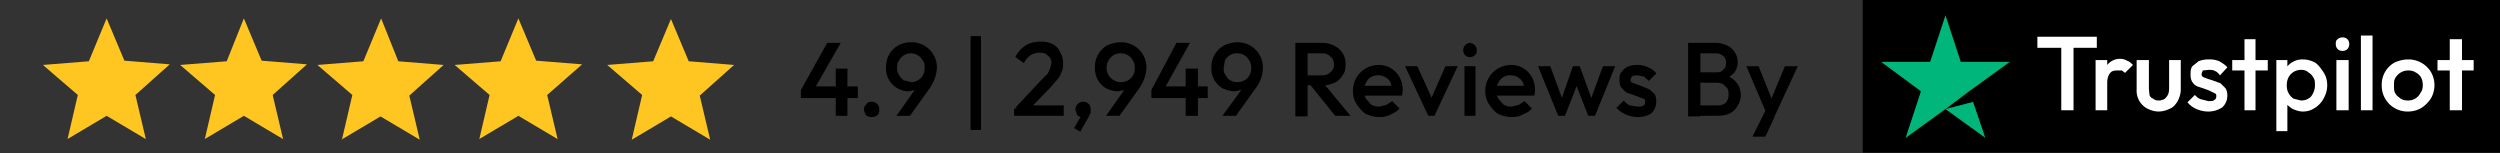
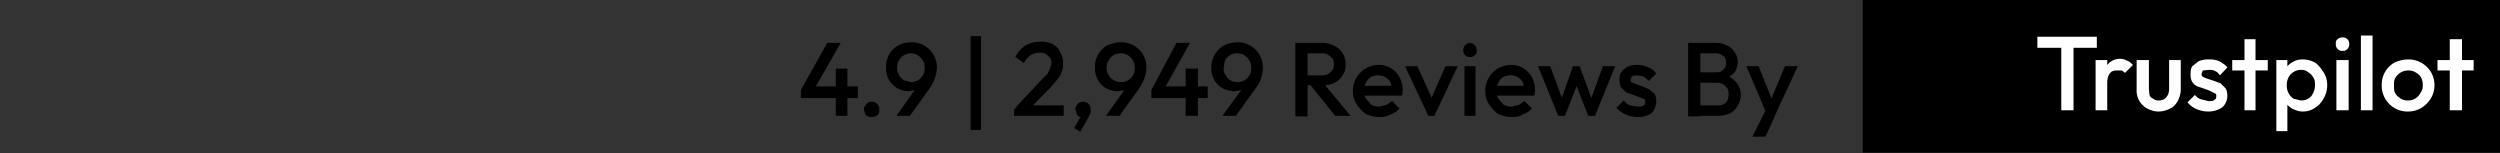
<svg xmlns="http://www.w3.org/2000/svg" fill="none" viewBox="0 0 408 25">
  <rect x="0" y="0" width="408" height="25" fill="#333333" stroke="none" />
-   <path d="m11 22.8 1.7-7.3L7 10.6l7.5-.6 2.9-7 2.9 6.9 7.4.6-5.6 5 1.7 7.2-6.4-3.8-6.4 3.8Zm22.4 0 1.7-7.3-5.7-4.9L37 10l2.8-7 2.9 6.9 7.4.6-5.6 5 1.7 7.2-6.4-3.8-6.4 3.8Zm22.4 0 1.7-7.3-5.7-4.9 7.5-.6 2.9-7 2.8 7 7.4.6-5.6 5 1.7 7.2-6.4-3.8-6.4 3.8Zm22.4 0 1.7-7.3-5.7-4.9 7.5-.6 2.9-7 2.9 6.9 7.5.6-5.7 5 1.7 7.2-6.4-3.8-6.4 3.8Zm24.9 0 1.7-7.3-5.7-4.9 7.5-.6 2.9-6.9 2.9 6.9 7.4.6-5.6 5 1.7 7.2-6.4-3.8-6.4 3.8Z" fill="#FFC621" />
  <path d="M130.7 14.7 135 7h2.2l-4.4 7.7h-2Zm0 1.2v-1.2l.9-.6h8.4V16h-9.3Zm5.7 3v-7.7h1.9v7.7h-2Zm5.9.2c-.4 0-.7-.1-1-.3-.1-.3-.3-.6-.3-1 0-.3.2-.6.4-.8.2-.3.5-.4.9-.4.3 0 .6.1.9.4.2.2.3.5.3.9 0 .3 0 .6-.3.9-.3.2-.6.3-1 .3Zm4-.2 3.4-4.8.7-.5c0 .3-.2.5-.4.7l-.7.4-1 .2a3.7 3.7 0 0 1-3.7-3.8 4 4 0 0 1 2-3.7c.6-.3 1.3-.5 2-.5a4.1 4.1 0 0 1 4.3 4c0 1.2-.4 2.3-1.1 3.4l-3.3 4.6h-2.3Zm2.4-5.5a2.2 2.2 0 0 0 2.2-2.3c0-.5 0-.9-.3-1.2a2.2 2.2 0 0 0-2-1.2 2.2 2.2 0 0 0-1.9 1.2c-.2.3-.3.7-.3 1.2 0 .4.1.8.3 1.1.2.4.5.7.8.9l1.2.3Zm9.7 7.8V5.9h1.7v15.3h-1.7Zm7.1-3.4L170 13l1-1 .4-.9.2-.8c0-.5-.2-1-.6-1.2-.3-.4-.7-.5-1.3-.5-.5 0-1 .1-1.5.4-.4.3-.8.7-1.1 1.3l-1.4-1a5 5 0 0 1 1.7-1.9c.7-.4 1.5-.6 2.4-.6a4 4 0 0 1 2 .4c.5.3 1 .7 1.2 1.3.3.5.5 1 .5 1.8 0 .5 0 1-.2 1.3a4 4 0 0 1-.6 1.2l-1.2 1.4-3.3 3.4h-2.6Zm0 1.1v-1.1l1.7-.6h6.4v1.7h-8Zm9.8 2 1.2-2.1.6-.2-.3.3-.3.2a1 1 0 0 1-.7-.3l-.3-.9a1.3 1.3 0 0 1 1.2-1.3c.4 0 .7.1 1 .4.2.2.3.5.3 1v.4l-.4.8-1.3 2.3-1-.6Zm5.2-2 3.4-4.8.7-.5c0 .3-.2.5-.4.7l-.7.4-1 .2c-.7 0-1.4-.2-2-.5a3.7 3.7 0 0 1-1.8-3.3 4 4 0 0 1 2-3.7c.7-.3 1.4-.5 2.2-.5a4.1 4.1 0 0 1 4.2 4c0 1.2-.4 2.3-1.1 3.4l-3.3 4.6h-2.2Zm2.4-5.5a2.2 2.2 0 0 0 2.3-2.3c0-.5-.1-.9-.3-1.2a2.2 2.2 0 0 0-2-1.2 2.2 2.2 0 0 0-2 1.2c-.2.3-.3.7-.3 1.2 0 .4.1.8.3 1.1.2.4.5.7.9.9.3.2.7.3 1.1.3Zm5 1.3L192 7h2.2l-4.3 7.7h-2.1Zm0 1.2v-1.2l.8-.6h8.4V16H188Zm5.6 3v-7.7h2v7.7h-2Zm6 0 3.5-4.8.7-.5-.5.7c-.1.2-.4.3-.7.4l-1 .2a5 5 0 0 1-2-.5 3.7 3.7 0 0 1-1.8-3.3 4 4 0 0 1 2.1-3.7 5 5 0 0 1 2.1-.5 4.1 4.1 0 0 1 4.2 4c0 1.2-.3 2.3-1.1 3.4l-3.3 4.6h-2.2Zm2.4-5.5a2.2 2.2 0 0 0 2.3-2.3c0-.5-.1-.9-.3-1.2a2.2 2.2 0 0 0-2-1.2 2.2 2.2 0 0 0-2 1.2l-.2 1.2c0 .4 0 .8.3 1.1.2.4.4.7.8.9.3.2.7.3 1.1.3Zm10.8.5v-1.6h3c.7 0 1.1-.2 1.4-.5.4-.3.6-.7.6-1.3 0-.5-.2-1-.5-1.2-.4-.4-.8-.6-1.4-.6h-3V7h3a4 4 0 0 1 2 .5 3.2 3.2 0 0 1 1.8 3c0 .7-.1 1.3-.5 1.8a3 3 0 0 1-1.3 1.2 4 4 0 0 1-2 .4h-3Zm-1.3 5V7h2v12h-2Zm6.5 0-4.1-5.1 1.8-.7 4.8 5.8h-2.5Zm7.2.2c-.8 0-1.5-.2-2.2-.5-.6-.4-1.1-1-1.5-1.6-.4-.6-.6-1.3-.6-2.1a4.2 4.2 0 0 1 4.2-4.3 3.8 3.8 0 0 1 3.4 2 4.2 4.2 0 0 1 .4 3h-6.7V14h5.7l-.6.6c0-.5-.2-.9-.3-1.2-.2-.4-.5-.6-.8-.8a2.4 2.4 0 0 0-2.4 0 2 2 0 0 0-.8 1c-.2.3-.3.7-.3 1.2s.1 1 .4 1.4l.8.9c.4.2.8.3 1.3.3l1.2-.3.9-.6 1.2 1.2c-.4.5-1 .8-1.5 1-.5.3-1.1.4-1.8.4Zm8-.2-3.8-8.1h2l3 6.6H233l2.9-6.6h2l-3.8 8.1h-1Zm5.9 0v-8.1h1.8v8.1H239Zm1-9.6a1 1 0 0 1-.9-.3c-.2-.2-.3-.5-.3-.8 0-.3.1-.6.3-.8.2-.2.5-.4.8-.4.3 0 .6.2.8.4.2.2.3.5.3.8 0 .3 0 .6-.3.8a1 1 0 0 1-.8.3Zm6.7 9.8c-.8 0-1.5-.2-2.2-.5-.6-.4-1.1-1-1.5-1.6-.4-.6-.6-1.3-.6-2.1a4.2 4.2 0 0 1 4.2-4.3 3.8 3.8 0 0 1 3.4 2 4.2 4.2 0 0 1 .4 3h-6.7V14h5.7l-.7.6c0-.5 0-.9-.2-1.2-.2-.4-.5-.6-.8-.8a2.4 2.4 0 0 0-2.4 0 2 2 0 0 0-.8 1c-.2.3-.3.7-.3 1.2s.1 1 .4 1.4l.8.9c.4.2.8.3 1.3.3l1.2-.3.9-.6 1.2 1.2c-.4.5-1 .8-1.5 1-.5.3-1.1.4-1.8.4Zm7.6-.2-3.3-8.1h2l2.2 6h-.6l2.1-6h1.1l2.2 6h-.6l2.2-6h2l-3.3 8.1h-1.1l-2.2-5.6h.6l-2.2 5.6h-1.1Zm13 .2a4.8 4.8 0 0 1-2.5-.7 4 4 0 0 1-1-.8l1.2-1.2c.3.4.6.6 1 .8l1.2.2c.5 0 .8 0 1-.2.2 0 .3-.3.3-.5 0-.3 0-.5-.3-.6l-.8-.3a29.9 29.9 0 0 0-2-.7l-.8-.8c-.2-.3-.3-.7-.3-1.2s0-1 .3-1.3c.3-.4.6-.7 1-.9a4 4 0 0 1 1.7-.3 4 4 0 0 1 1.7.4c.5.2 1 .5 1.3 1l-1.2 1.2-.8-.7-1-.2c-.4 0-.7 0-1 .2l-.2.5c0 .2 0 .4.3.5l.8.3a25.6 25.6 0 0 1 2 .8l.8.7c.2.3.3.7.3 1.2 0 .8-.3 1.5-.8 2a4 4 0 0 1-2.3.6Zm9.5-.2v-1.7h3.5c.6 0 1-.1 1.4-.5.3-.4.4-.8.4-1.3 0-.3 0-.6-.2-1l-.6-.6a2 2 0 0 0-1-.3h-3.5v-1.7h3.2c.5 0 .9 0 1.2-.4.3-.2.5-.6.5-1.1 0-.5-.2-1-.5-1.2-.3-.2-.7-.4-1.2-.4h-3.2V7h3.2a4 4 0 0 1 2 .5 3 3 0 0 1 1.6 2.6c0 .6-.2 1.2-.5 1.7-.4.4-.9.8-1.5 1.1l.1-.6a4 4 0 0 1 1.8 1.3c.4.6.6 1.2.6 2a3 3 0 0 1-.5 1.6c-.3.6-.7 1-1.3 1.3-.6.3-1.3.4-2.1.4h-3.4Zm-1.3 0V7h2v12h-2Zm13 .1-3.5-8.2h2l2.4 6h-.6l2.5-6h2.1l-3.8 8.2h-1.1Zm-2.5 3.3 2.6-5.2 1 2-1.5 3.2h-2ZM304 0h104v24.9H304z" fill="#000" />
  <path d="M336.4 18V6.4h2V18h-2Zm-3.9-10.1V6h9.7v1.8h-9.7ZM342 18V9.8h1.9V18H342Zm1.9-4.5-.6-.4c0-1 .2-1.8.6-2.5.5-.6 1.2-1 2.1-1 .4 0 .8.1 1.1.3.4.1.7.4 1 .7l-1.3 1.3-.5-.4h-.6c-.5 0-1 0-1.3.4-.3.3-.5.9-.5 1.6Zm8.4 4.7c-.7 0-1.3-.2-1.9-.5a3.3 3.3 0 0 1-1.7-3.1V9.8h2v4.7l.1 1c.1.3.3.5.6.6.2.2.5.3.9.3.5 0 1-.2 1.2-.5.3-.3.5-.8.5-1.4V9.8h1.9v4.8c0 .7-.2 1.3-.5 1.9-.3.5-.7 1-1.2 1.2-.6.3-1.2.5-2 .5Zm8.1 0a4.8 4.8 0 0 1-2.5-.7 4 4 0 0 1-.9-.8l1.2-1.2c.3.3.6.6 1 .7l1.2.3c.5 0 .8 0 1-.2.2-.1.3-.3.3-.6 0-.2 0-.4-.3-.5l-.8-.4a29.9 29.9 0 0 0-2-.7c-.4-.2-.6-.4-.8-.7-.2-.3-.3-.7-.3-1.2s0-1 .3-1.4l1-.8a4 4 0 0 1 1.7-.3 4 4 0 0 1 1.7.3c.5.3 1 .6 1.3 1l-1.2 1.3c-.2-.3-.5-.6-.8-.7-.3-.2-.7-.2-1-.2l-1 .1-.2.5c0 .3 0 .4.3.6l.8.3a25.6 25.6 0 0 1 2 .7l.8.8c.2.3.3.7.3 1.2 0 .8-.3 1.4-.8 1.9a4 4 0 0 1-2.3.7Zm5.9-.2V6.4h1.8V18h-1.8Zm-2-6.5V9.8h5.8v1.7h-5.8Zm11.5 6.7c-.6 0-1.1-.2-1.6-.4-.5-.3-1-.7-1.2-1.1a3 3 0 0 1-.4-1.6v-2.4a3 3 0 0 1 1.6-2.6 3 3 0 0 1 1.6-.4c.8 0 1.4.2 2 .5.6.4 1 1 1.4 1.6.4.6.6 1.3.6 2.1s-.2 1.5-.6 2.2a4 4 0 0 1-1.4 1.5c-.6.4-1.2.6-2 .6Zm-.3-1.8c.5 0 .9-.1 1.2-.3.4-.2.6-.5.8-.9.2-.4.3-.8.3-1.3s0-.9-.3-1.3a2 2 0 0 0-.8-.8c-.3-.3-.7-.4-1.2-.4a2.3 2.3 0 0 0-2 1.2c-.2.4-.3.8-.3 1.3s.1 1 .3 1.3c.2.4.5.7.8.9l1.2.3Zm-4 5V9.8h1.8V12l-.3 2 .3 2v5.4h-1.8Zm9.8-3.4V9.8h2V18h-2Zm1-9.7a1 1 0 0 1-.8-.3c-.2-.2-.3-.5-.3-.8 0-.3 0-.6.3-.8.2-.2.5-.3.8-.3.3 0 .6.1.8.3.2.2.3.5.3.8 0 .3-.1.6-.3.8a1 1 0 0 1-.8.3Zm3 9.7V5.8h1.9V18h-1.9Zm7.7.2a4.2 4.2 0 0 1-4.3-4.3 4.1 4.1 0 0 1 2.1-3.7c.7-.3 1.4-.5 2.2-.5a4.3 4.3 0 0 1 3.7 2 4.3 4.3 0 0 1 0 4.4c-.4.6-.9 1.1-1.5 1.5-.7.4-1.4.6-2.2.6Zm0-1.8a2.2 2.2 0 0 0 2-1.2c.3-.4.4-.8.4-1.3s-.1-.9-.3-1.3c-.2-.3-.5-.6-.9-.8-.3-.2-.7-.3-1.2-.3a2.4 2.4 0 0 0-2 1.1c-.3.4-.3.8-.3 1.3s0 1 .2 1.3c.2.4.5.6.9.9.3.2.7.3 1.2.3Zm6.8 1.6V6.4h2V18h-2Zm-2-6.5V9.8h5.9v1.7h-5.8Z" fill="#fff" />
  <g clip-path="url(#a)">
-     <path d="M307 2h21v21h-21z" fill="#000" />
-     <path d="M307 2h21v21h-21z" fill="#000" fill-opacity=".2" />
-     <path d="m322 16.6 2 5.9-6.5-4.7 4.6-1.2Zm6-6.5h-8l-2.5-7.6-2.5 7.6h-8l6.5 4.8-2.5 7.6 6.5-4.7 4-3 6.5-4.7Z" fill="#00B67A" />
-   </g>
+     </g>
  <defs>
    <clipPath id="a">
-       <path d="M307 2h21v21h-21z" fill="#fff" />
-     </clipPath>
+       </clipPath>
  </defs>
</svg>